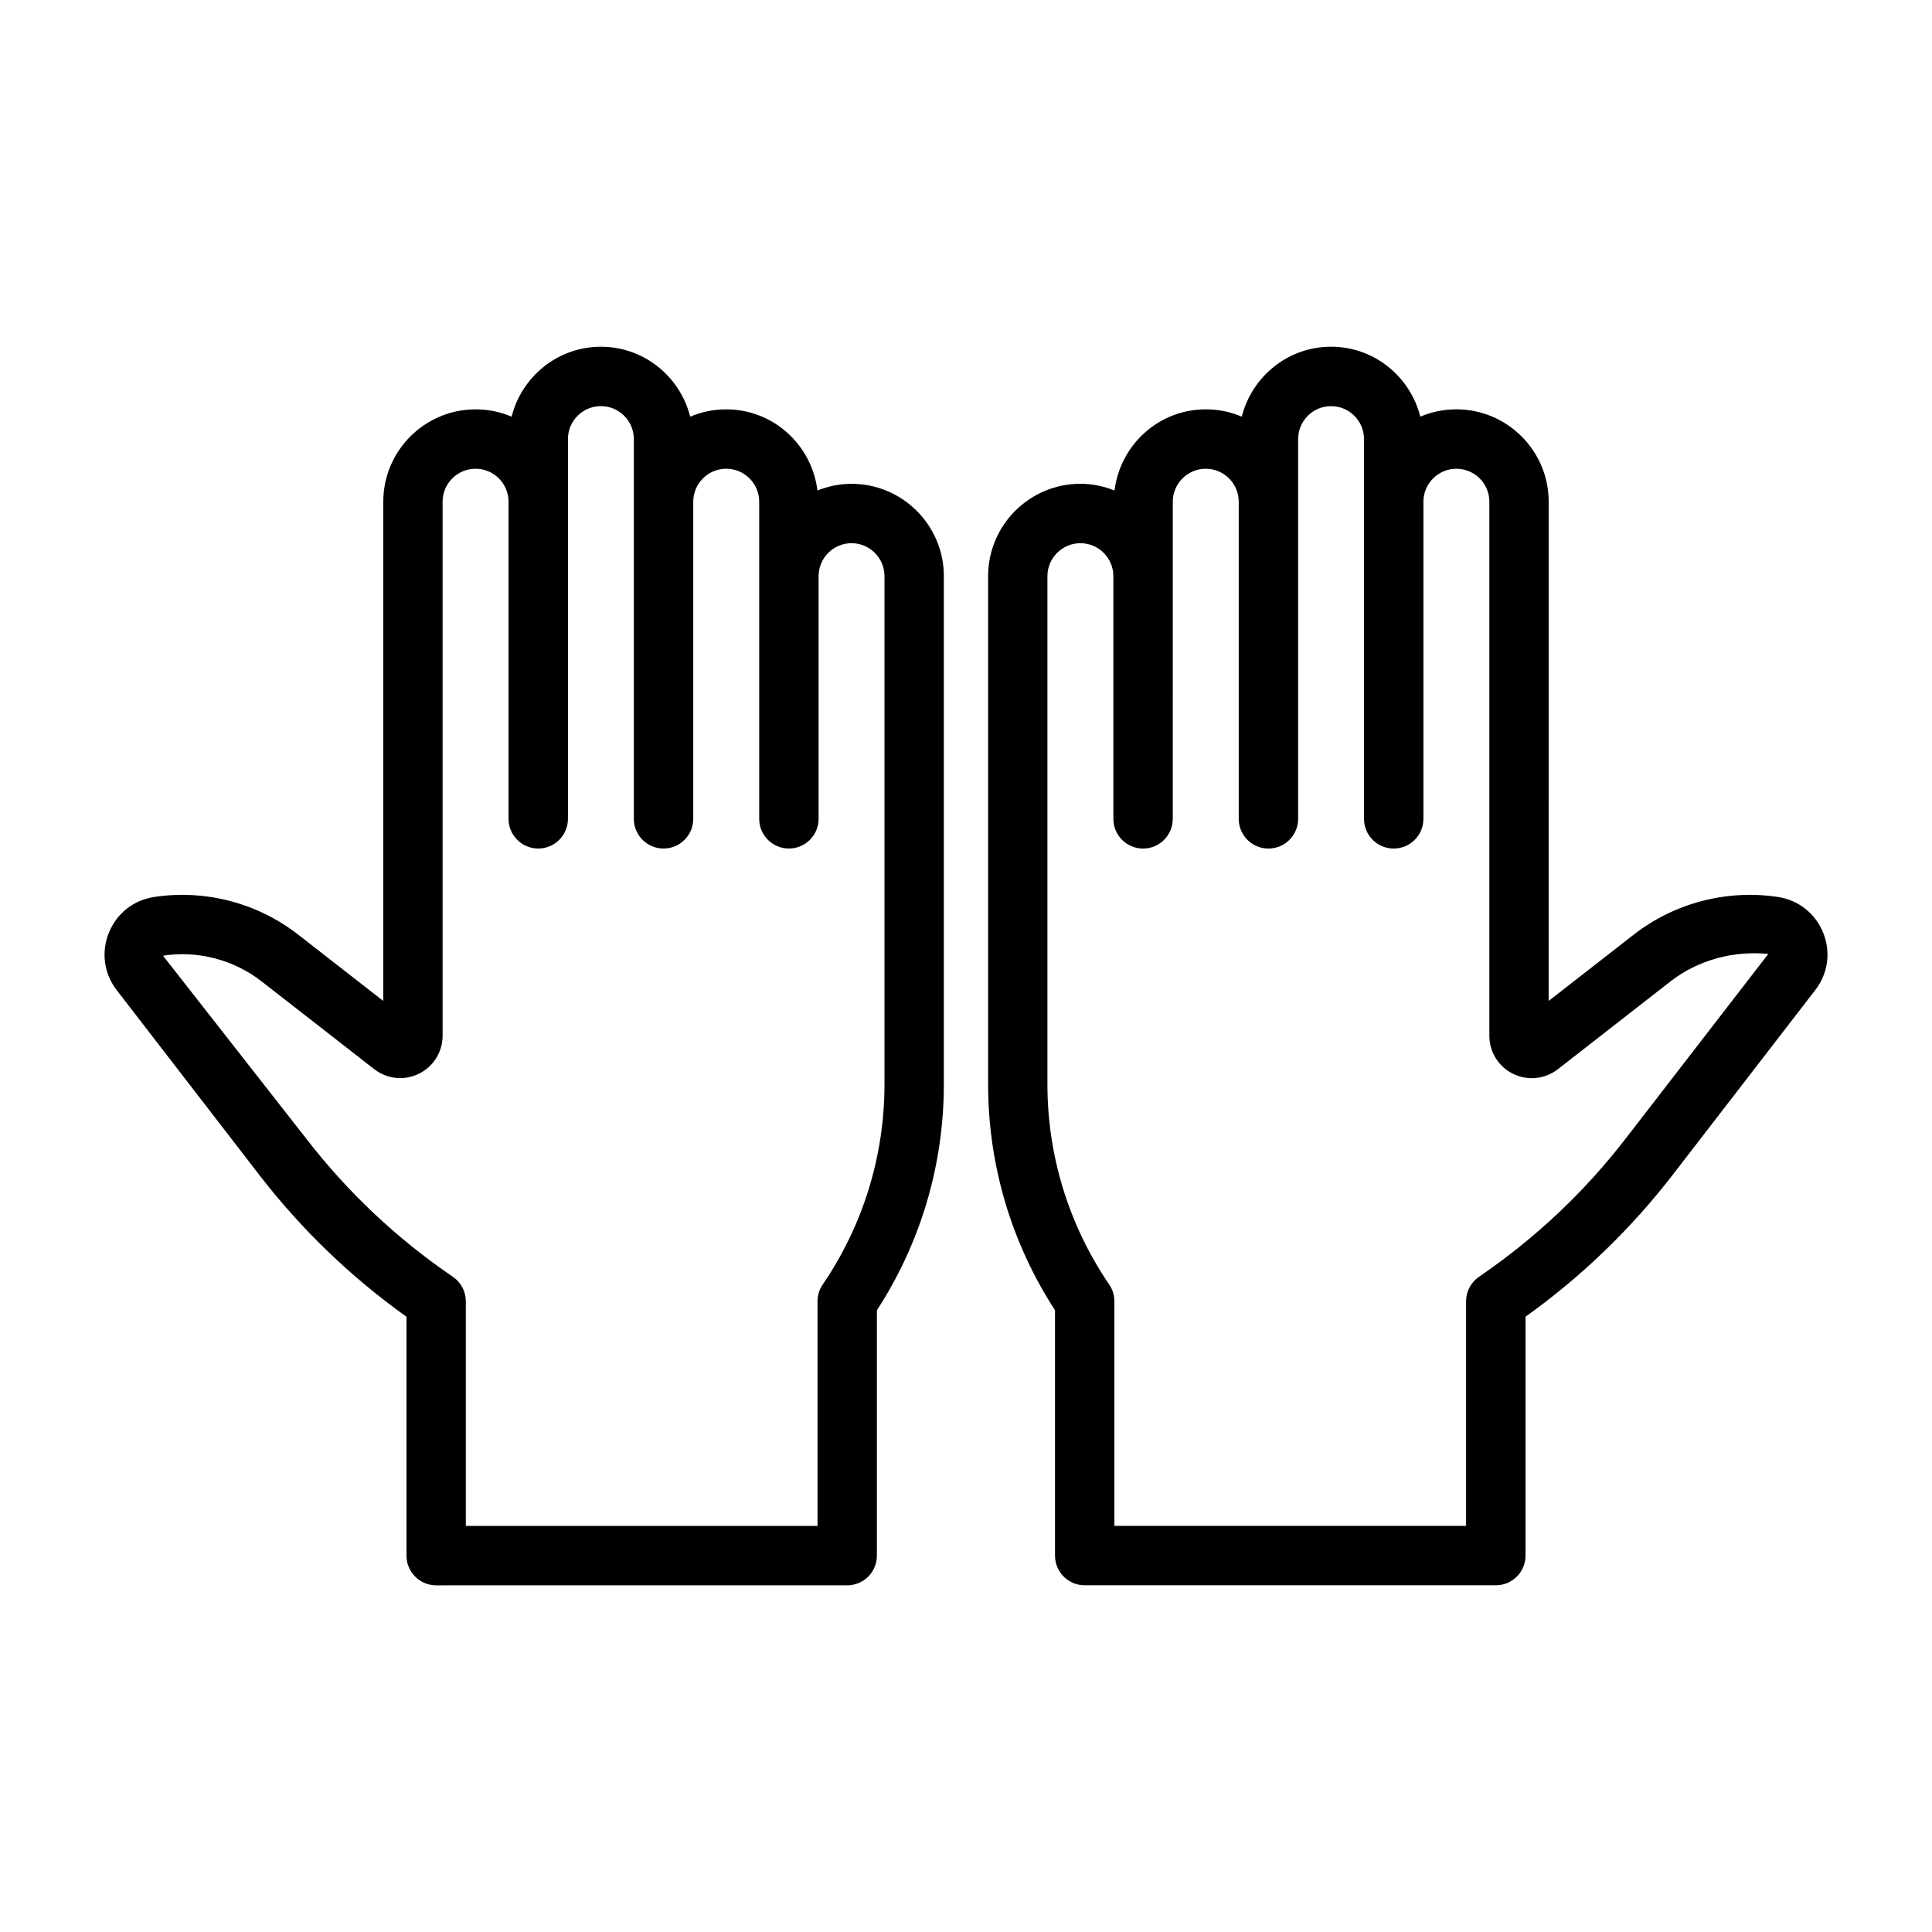
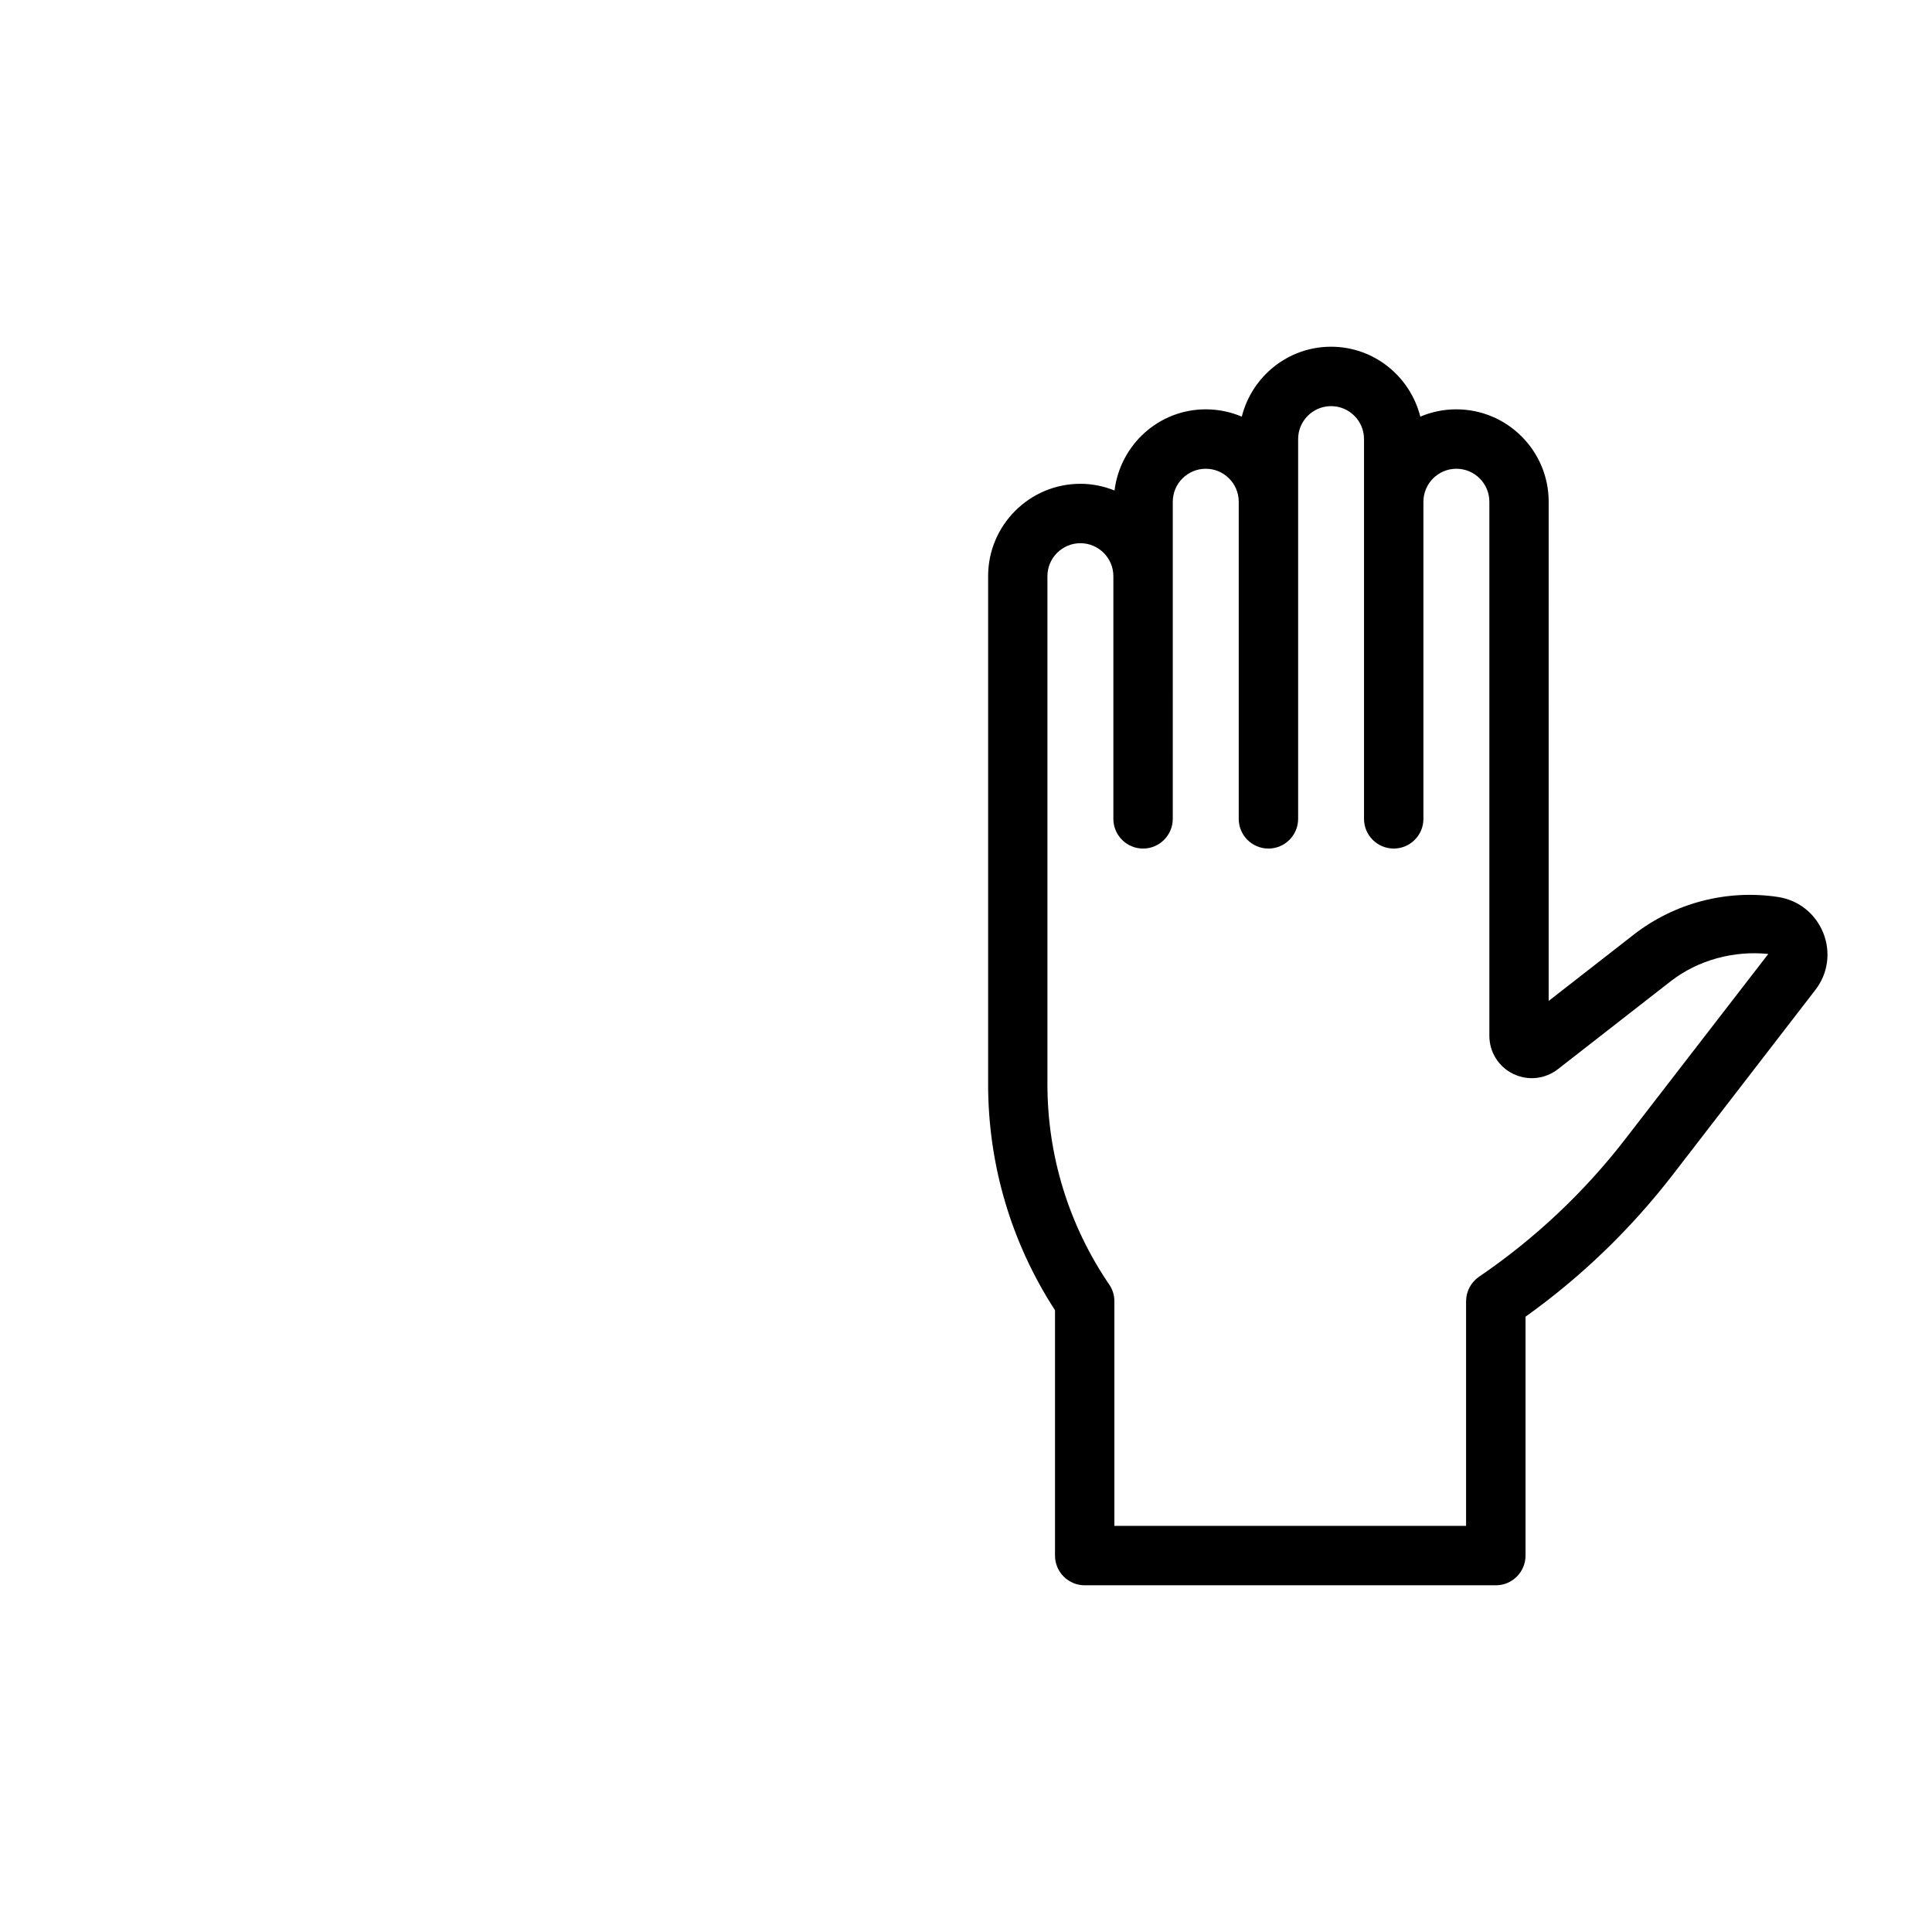
<svg xmlns="http://www.w3.org/2000/svg" fill="#000000" width="800px" height="800px" version="1.1" viewBox="144 144 512 512">
  <g>
-     <path d="m172.83 391.23c-2.047 5.133-1.273 10.801 2.109 15.176l37.754 48.934c11.117 14.406 24.23 27.047 39.031 37.613v63.309c0 4.344 3.527 7.871 7.871 7.871l108.92-0.004c4.344 0 7.871-3.527 7.871-7.871v-65.023c11.617-17.887 17.742-38.543 17.742-59.922v-134.62c0-13.492-10.973-24.48-24.48-24.48-3.195 0-6.219 0.66-9.02 1.777-1.48-12.09-11.699-21.508-24.184-21.508-3.387 0-6.613 0.691-9.539 1.938-2.676-10.613-12.219-18.531-23.664-18.531-11.445 0-20.988 7.918-23.664 18.531-2.914-1.246-6.141-1.938-9.527-1.938-13.492 0-24.48 10.973-24.48 24.48v132.3l-22.625-17.633c-10.754-8.359-24.609-11.98-38.133-9.918-5.445 0.836-9.934 4.394-11.98 9.527zm40.445 12.812 29.883 23.285c3.434 2.66 7.965 3.133 11.84 1.227 3.891-1.906 6.297-5.777 6.297-10.109v-141.49c0-4.816 3.922-8.738 8.738-8.738 4.816 0.004 8.738 3.922 8.738 8.738v84.043c0 4.344 3.527 7.871 7.871 7.871s7.871-3.527 7.871-7.871v-100.65c0-4.816 3.922-8.723 8.738-8.723s8.723 3.922 8.723 8.723v100.65c0 4.344 3.527 7.871 7.871 7.871s7.871-3.527 7.871-7.871l0.004-84.043c0-4.816 3.922-8.738 8.738-8.738 4.816 0 8.738 3.922 8.738 8.738v84.043c0 4.344 3.527 7.871 7.871 7.871s7.871-3.527 7.871-7.871v-64.312c0-4.816 3.922-8.738 8.723-8.738 4.801 0 8.738 3.922 8.738 8.738v134.63c0 19.02-5.668 37.391-16.375 53.105-0.898 1.309-1.371 2.852-1.371 4.441v59.527l-93.203-0.004v-59.527c0-2.613-1.289-5.039-3.449-6.504-14.832-10.109-27.898-22.418-38.855-36.621l-37.941-48.461c9.16-1.445 18.719 1.055 26.07 6.769z" />
    <path d="m627.18 391.23c-2.062-5.133-6.535-8.691-11.996-9.523-13.508-2.047-27.379 1.559-38.148 9.918l-22.625 17.633 0.004-132.3c0-13.492-10.973-24.48-24.48-24.48-3.387 0-6.613 0.691-9.539 1.938-2.676-10.613-12.219-18.531-23.648-18.531-11.445 0-20.988 7.918-23.664 18.531-2.93-1.242-6.156-1.938-9.539-1.938-12.484 0-22.688 9.414-24.184 21.508-2.801-1.117-5.84-1.777-9.035-1.777-13.492 0-24.465 10.973-24.465 24.48v134.63c0 21.363 6.125 42.02 17.727 59.906v65.023c0 4.344 3.527 7.871 7.871 7.871h108.95c4.344 0 7.871-3.527 7.871-7.871v-63.309c14.801-10.578 27.898-23.223 39.016-37.613l37.754-48.934c3.394-4.359 4.18-10.027 2.133-15.16zm-52.348 54.488c-10.941 14.184-24.008 26.496-38.855 36.621-2.156 1.465-3.449 3.906-3.449 6.504v59.527h-93.203v-59.527c0-1.59-0.473-3.117-1.371-4.426-10.707-15.727-16.375-34.102-16.375-53.105v-134.62c0-4.816 3.922-8.738 8.738-8.738 4.816 0 8.738 3.922 8.738 8.738v64.312c0 4.344 3.527 7.871 7.871 7.871s7.871-3.527 7.871-7.871l0.004-84.043c0-4.816 3.922-8.738 8.738-8.738 4.816 0 8.738 3.922 8.738 8.738v84.043c0 4.344 3.527 7.871 7.871 7.871s7.871-3.527 7.871-7.871v-100.65c0-4.816 3.922-8.723 8.738-8.723 4.816 0 8.723 3.922 8.723 8.723v100.65c0 4.344 3.527 7.871 7.871 7.871s7.871-3.527 7.871-7.871v-84.043c0-4.816 3.922-8.738 8.738-8.738s8.738 3.922 8.738 8.738v141.51c0 4.328 2.41 8.203 6.297 10.109 3.891 1.891 8.422 1.418 11.855-1.227l29.867-23.285c7.367-5.731 16.879-8.188 25.898-7.258z" />
  </g>
</svg>